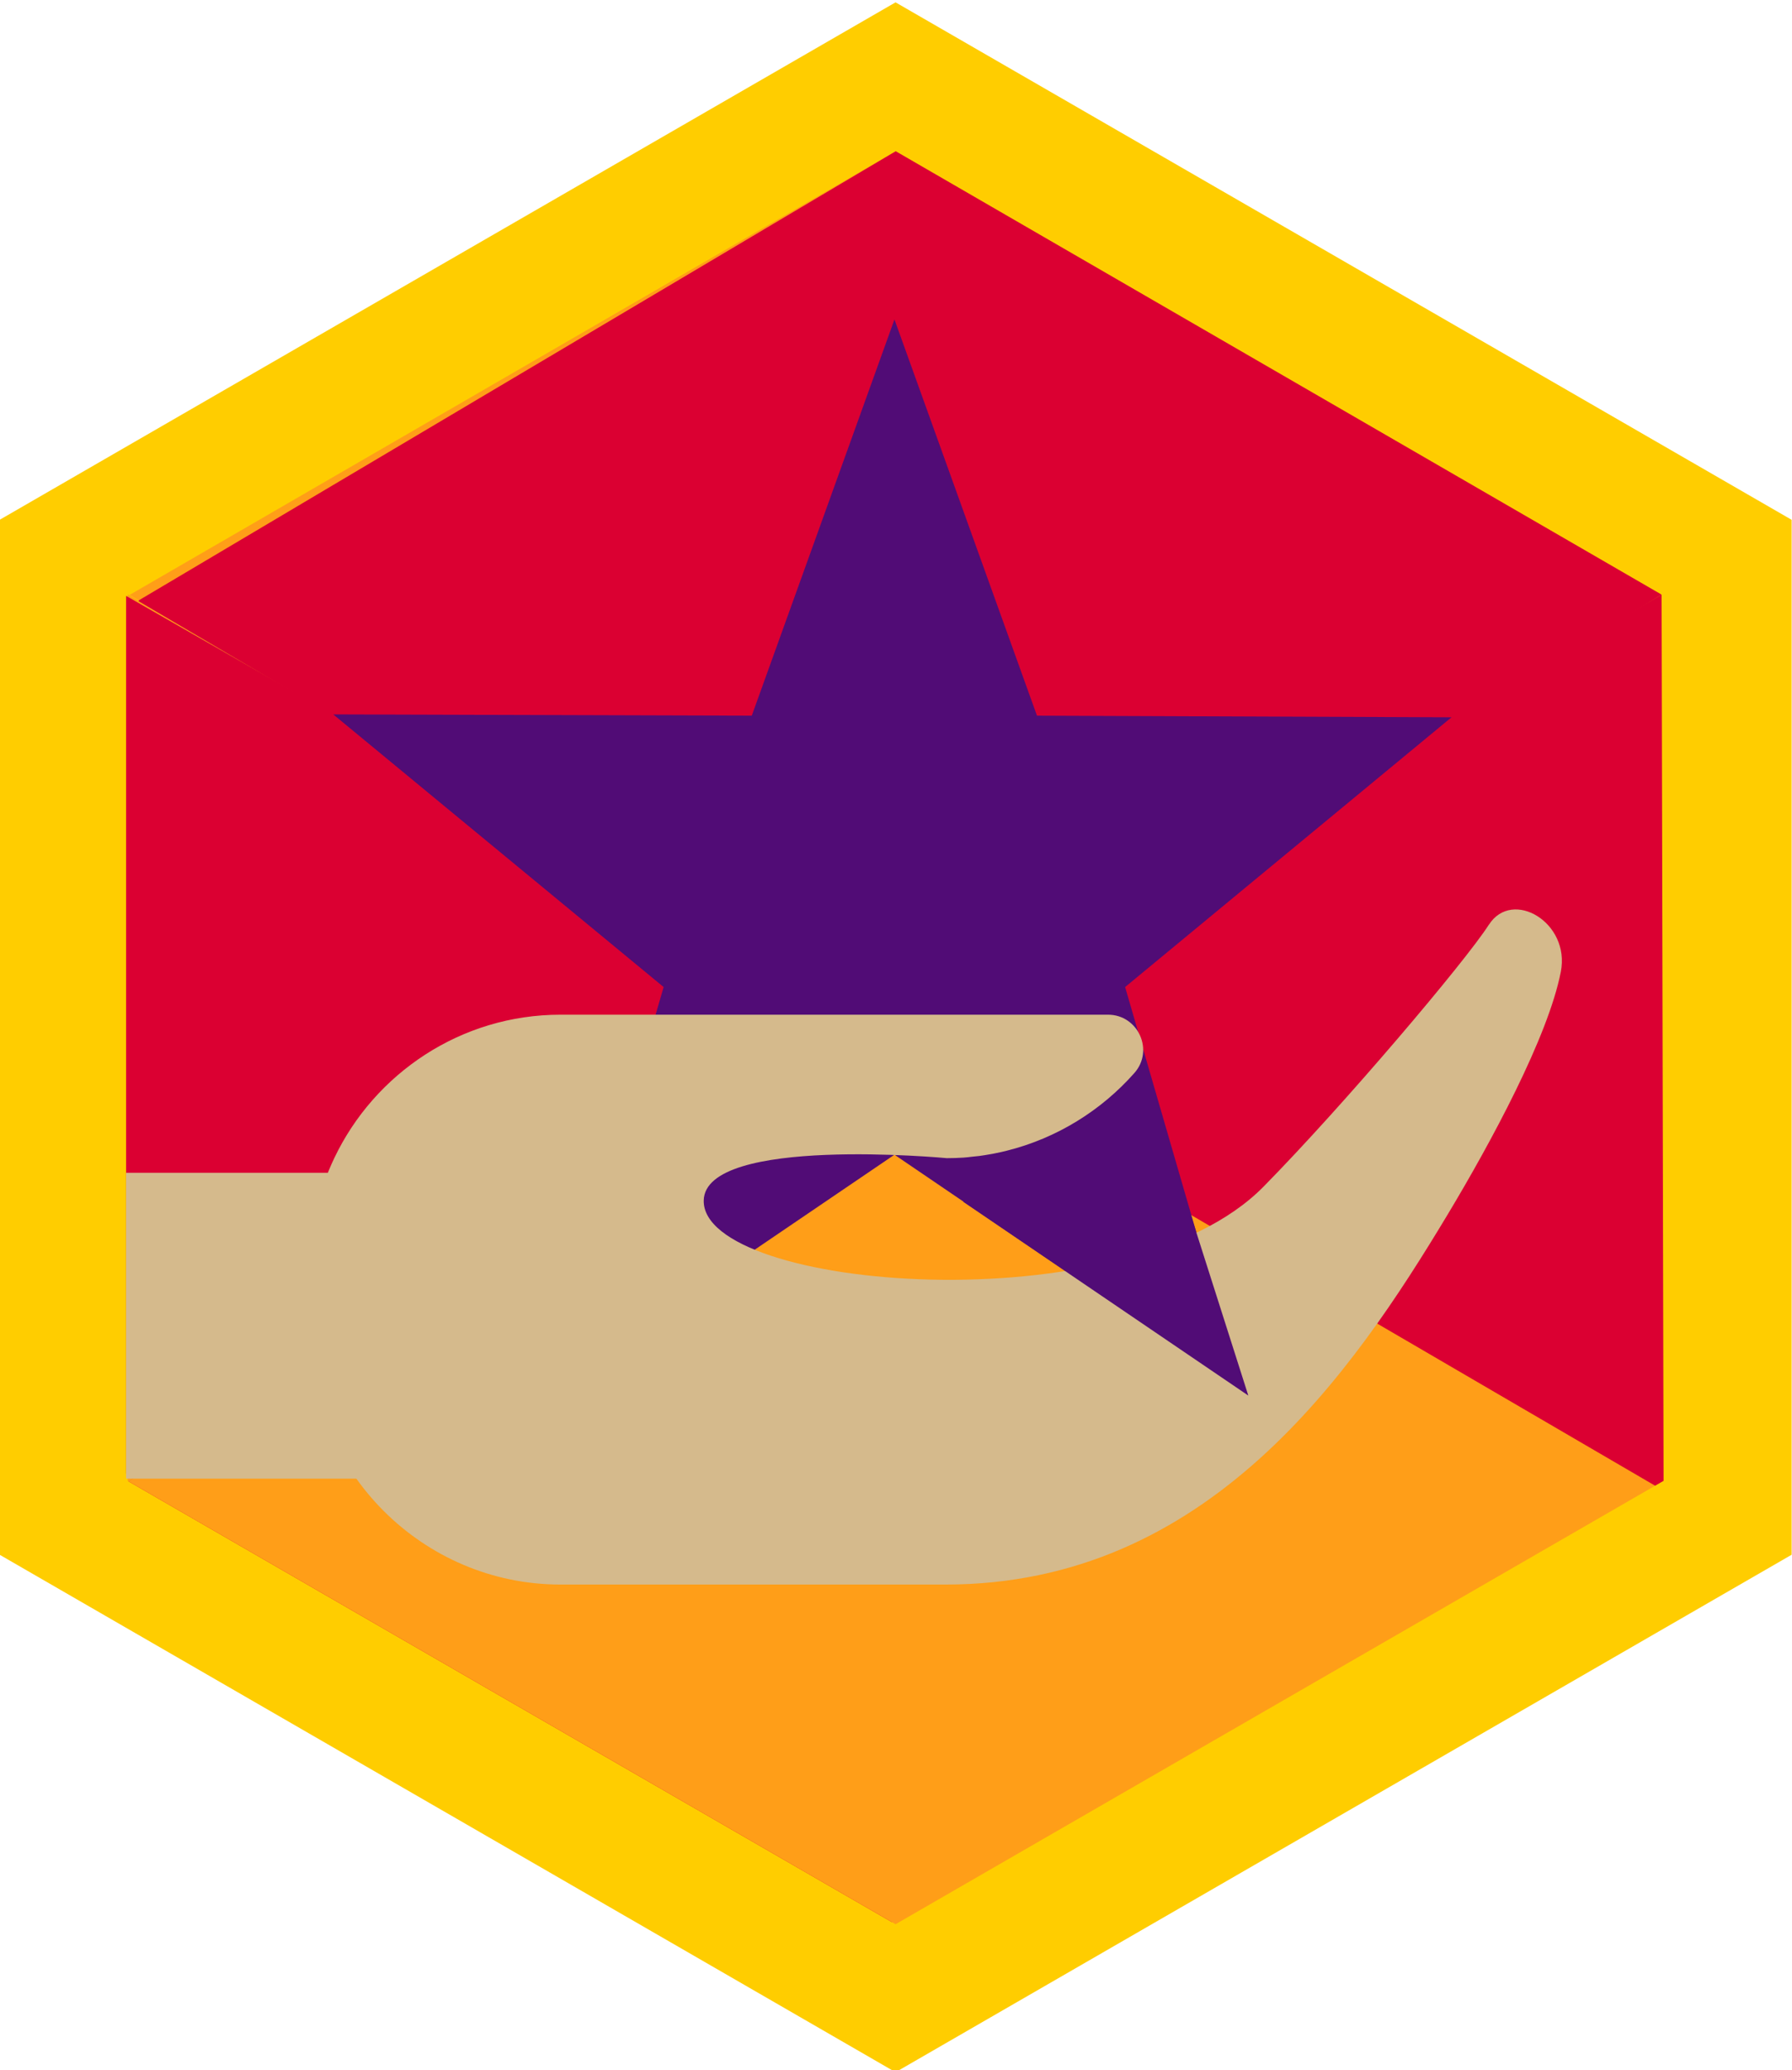
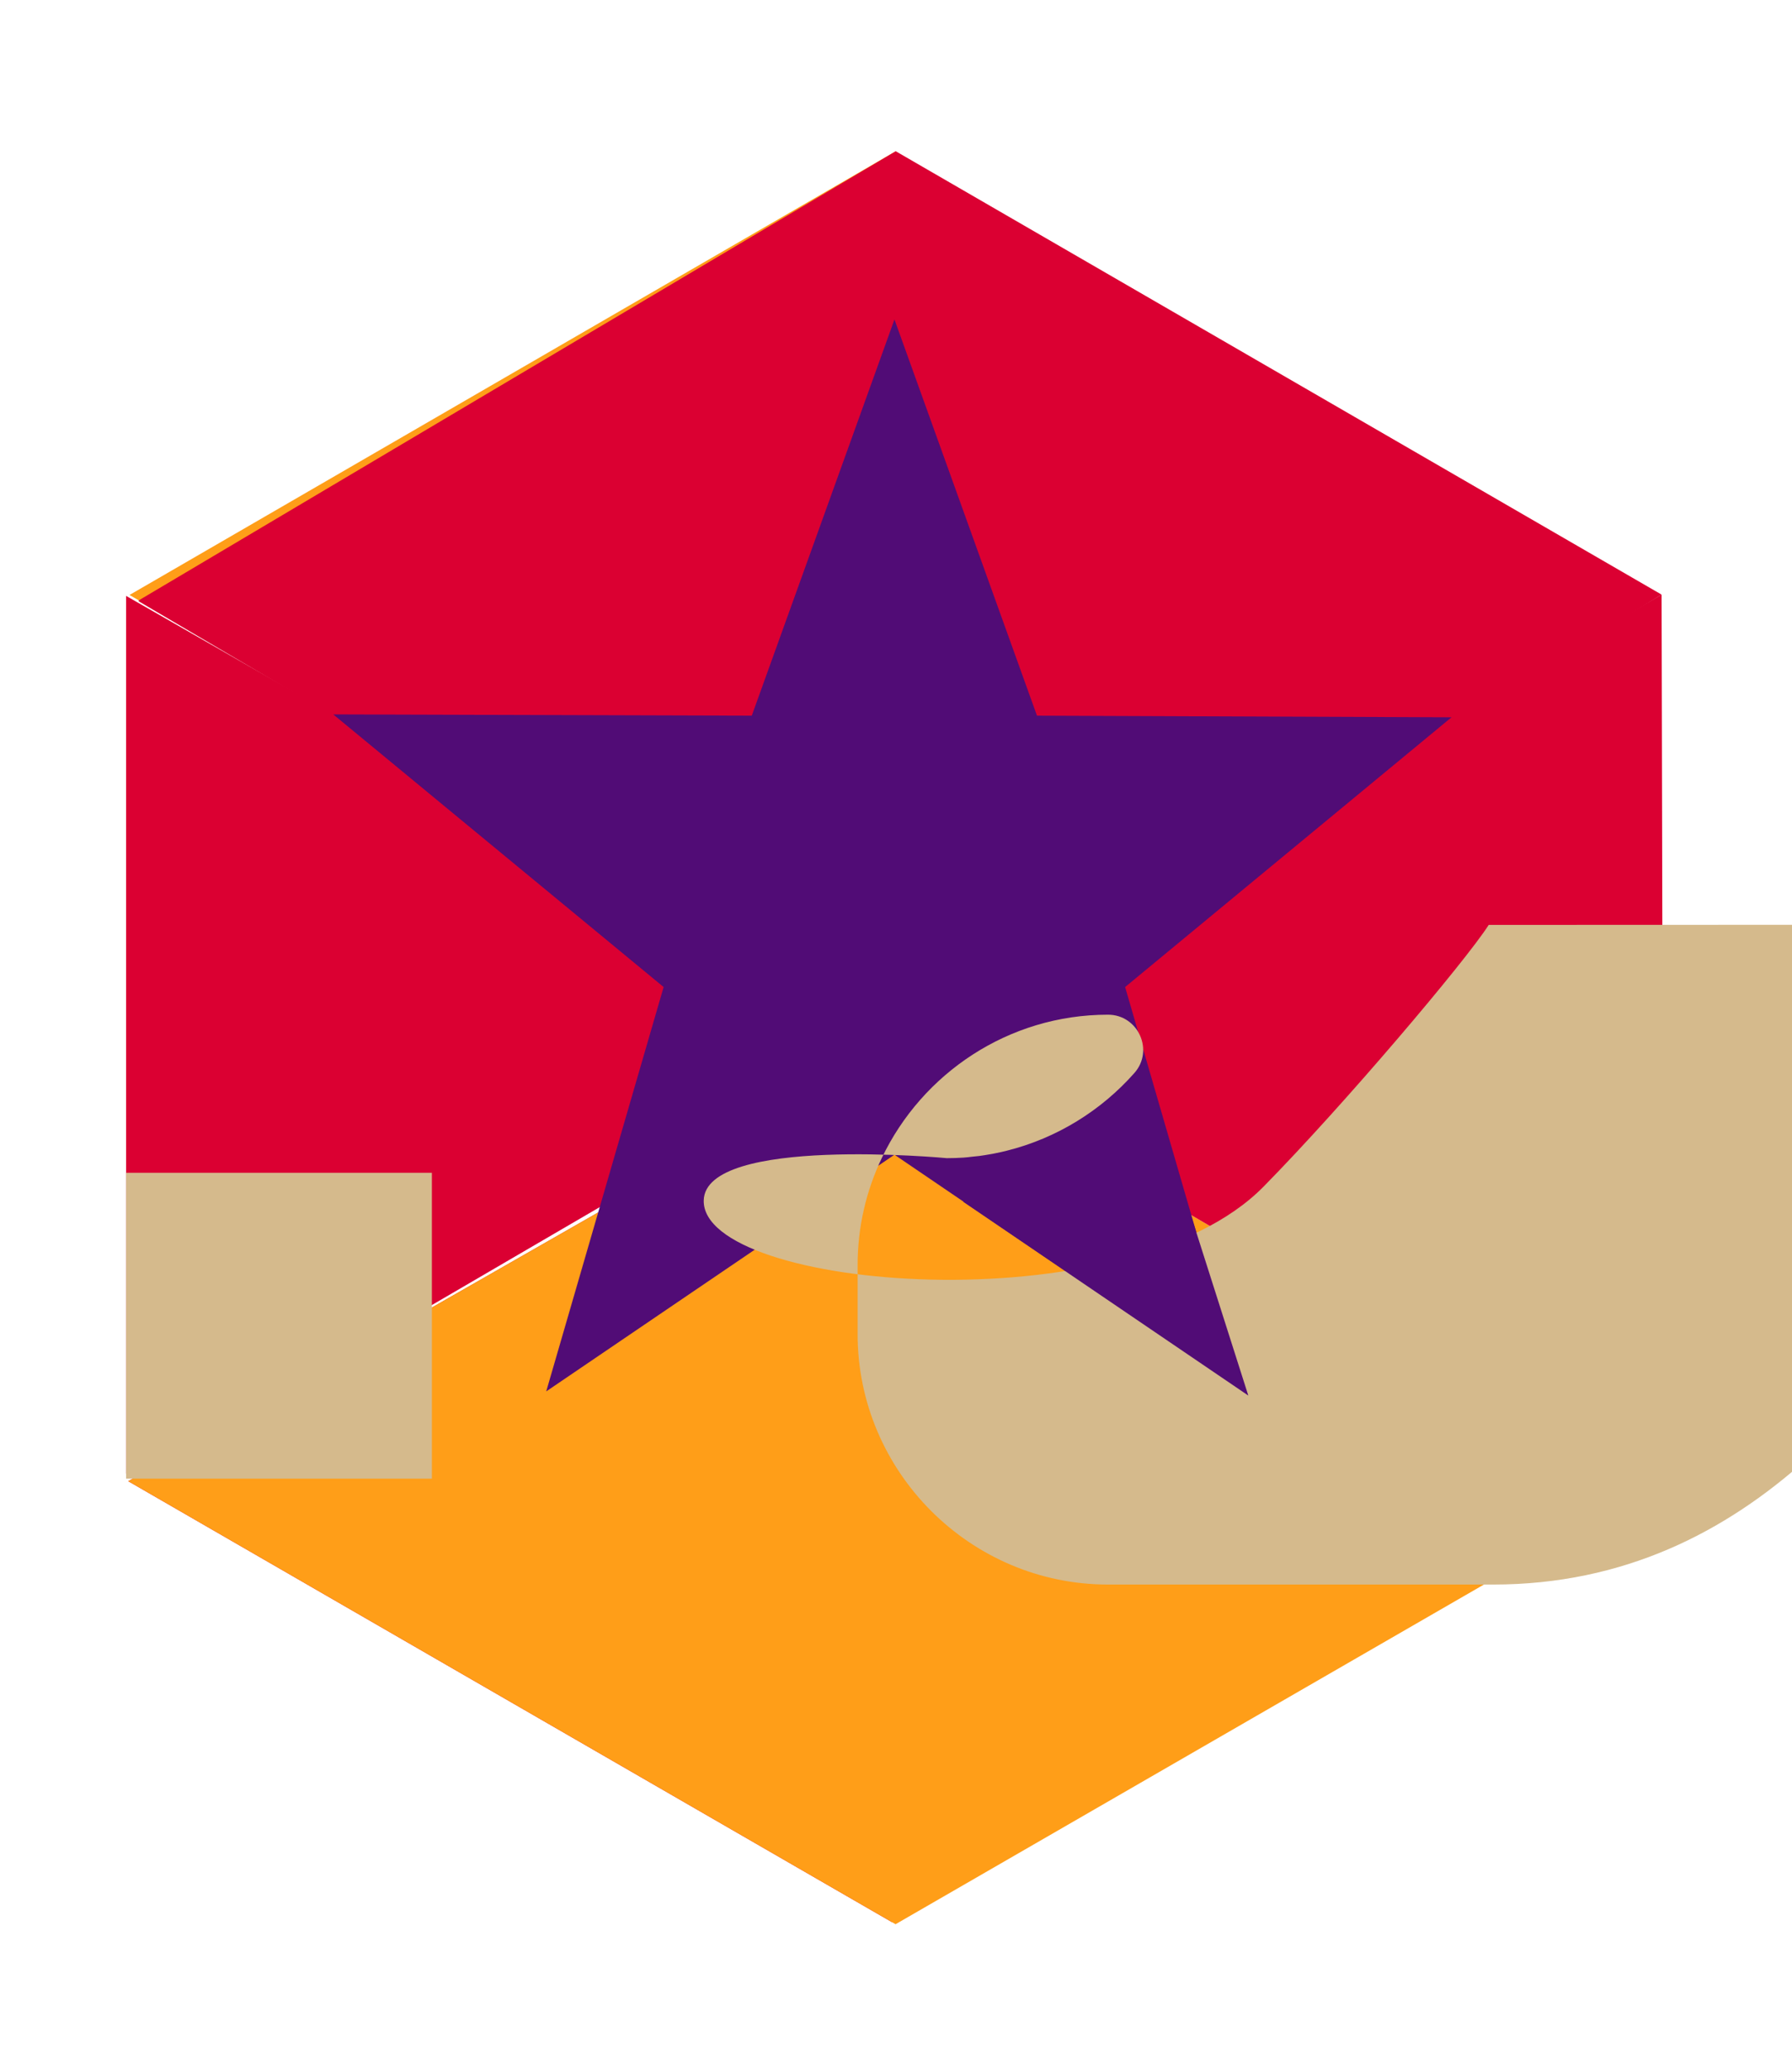
<svg xmlns="http://www.w3.org/2000/svg" id="Layer_1" viewBox="0 0 99.21 114.58">
  <defs>
    <style>.cls-1{fill:#6cca98;}.cls-2{fill:#d5ba8c;}.cls-3{fill:#510c76;}.cls-4{fill:#ff9e18;}.cls-5{fill:#ffcd00;}.cls-6{fill:#db0032;}</style>
  </defs>
  <g>
-     <polygon class="cls-5" points="49.58 .13 -.02 28.77 -.02 86.05 49.58 114.69 99.19 86.05 99.19 28.77 49.58 .13" />
    <g>
-       <polygon class="cls-1" points="49.39 57.8 49.57 57.7 49.39 57.59 49.39 57.8" />
      <polygon class="cls-6" points="7.1 81.98 49.39 106.39 49.39 57.8 7.1 81.98" />
-       <polygon class="cls-4" points="49.39 57.59 7.07 32.9 7.07 81.96 7.1 81.98 49.39 57.8 49.39 57.59" />
      <polygon class="cls-4" points="49.59 8.37 7.17 32.93 7.17 32.93 49.59 57.54 49.59 8.37" />
    </g>
  </g>
  <polygon class="cls-6" points="49.59 8.37 7.68 33.23 7.68 33.28 49.64 57.97 49.64 57.97 49.82 58.07 67.13 48.09 91.99 32.91 91.99 32.91 49.59 8.37" />
  <polygon class="cls-4" points="49.57 57.7 49.39 57.8 7.1 81.98 49.39 106.39 49.58 106.5 91.63 82.23 49.57 57.7" />
  <polygon class="cls-6" points="91.63 82.23 92.1 81.96 91.99 32.91 49.57 57.7 91.63 82.23" />
  <polygon class="cls-6" points="7.45 81.83 6.98 81.56 6.98 32.98 49.51 57.3 7.45 81.83" />
-   <polygon class="cls-1" points="49.39 57.8 49.57 57.7 49.39 57.59 49.39 57.8" />
  <polygon class="cls-3" points="49.52 17.68 57.41 39.61 80.36 39.7 62.29 54.63 68.79 77.01 49.52 63.91 30.24 77.01 36.74 54.63 18.45 39.54 41.62 39.61 49.52 17.68" />
-   <path class="cls-2" d="M82.42,51.19c-1.29,2.02-8.04,9.99-12.47,14.49-7.62,7.74-31.1,5.72-30.99,.76,.08-3.6,13.46-2.34,13.46-2.34,.31,0,.62-.01,.92-.03,.16-.01,.32-.03,.48-.05,.13-.01,.26-.03,.39-.04,.21-.03,.42-.06,.63-.1,.06-.01,.12-.02,.17-.03,.24-.05,.49-.1,.72-.16h0c2.77-.69,5.23-2.22,7.07-4.3,1.11-1.25,.21-3.23-1.46-3.23H31.03c-5.51,0-10.29,3.25-12.52,7.93-.86,1.8-1.34,3.81-1.34,5.92v3.83c0,7.62,6.24,13.86,13.86,13.86h21.32c14.53,0,22.52-11.71,27.79-20.47,2.41-4.01,5.57-9.85,6.27-13.44,.54-2.74-2.69-4.63-3.98-2.61Z" />
+   <path class="cls-2" d="M82.42,51.19c-1.29,2.02-8.04,9.99-12.47,14.49-7.62,7.74-31.1,5.72-30.99,.76,.08-3.6,13.46-2.34,13.46-2.34,.31,0,.62-.01,.92-.03,.16-.01,.32-.03,.48-.05,.13-.01,.26-.03,.39-.04,.21-.03,.42-.06,.63-.1,.06-.01,.12-.02,.17-.03,.24-.05,.49-.1,.72-.16h0c2.77-.69,5.23-2.22,7.07-4.3,1.11-1.25,.21-3.23-1.46-3.23c-5.51,0-10.29,3.25-12.52,7.93-.86,1.8-1.34,3.81-1.34,5.92v3.83c0,7.62,6.24,13.86,13.86,13.86h21.32c14.53,0,22.52-11.71,27.79-20.47,2.41-4.01,5.57-9.85,6.27-13.44,.54-2.74-2.69-4.63-3.98-2.61Z" />
  <polyline class="cls-3" points="65.27 65.19 69.11 77.24 53.32 66.51" />
  <rect class="cls-2" x="6.98" y="64.91" width="16.93" height="16.93" />
</svg>